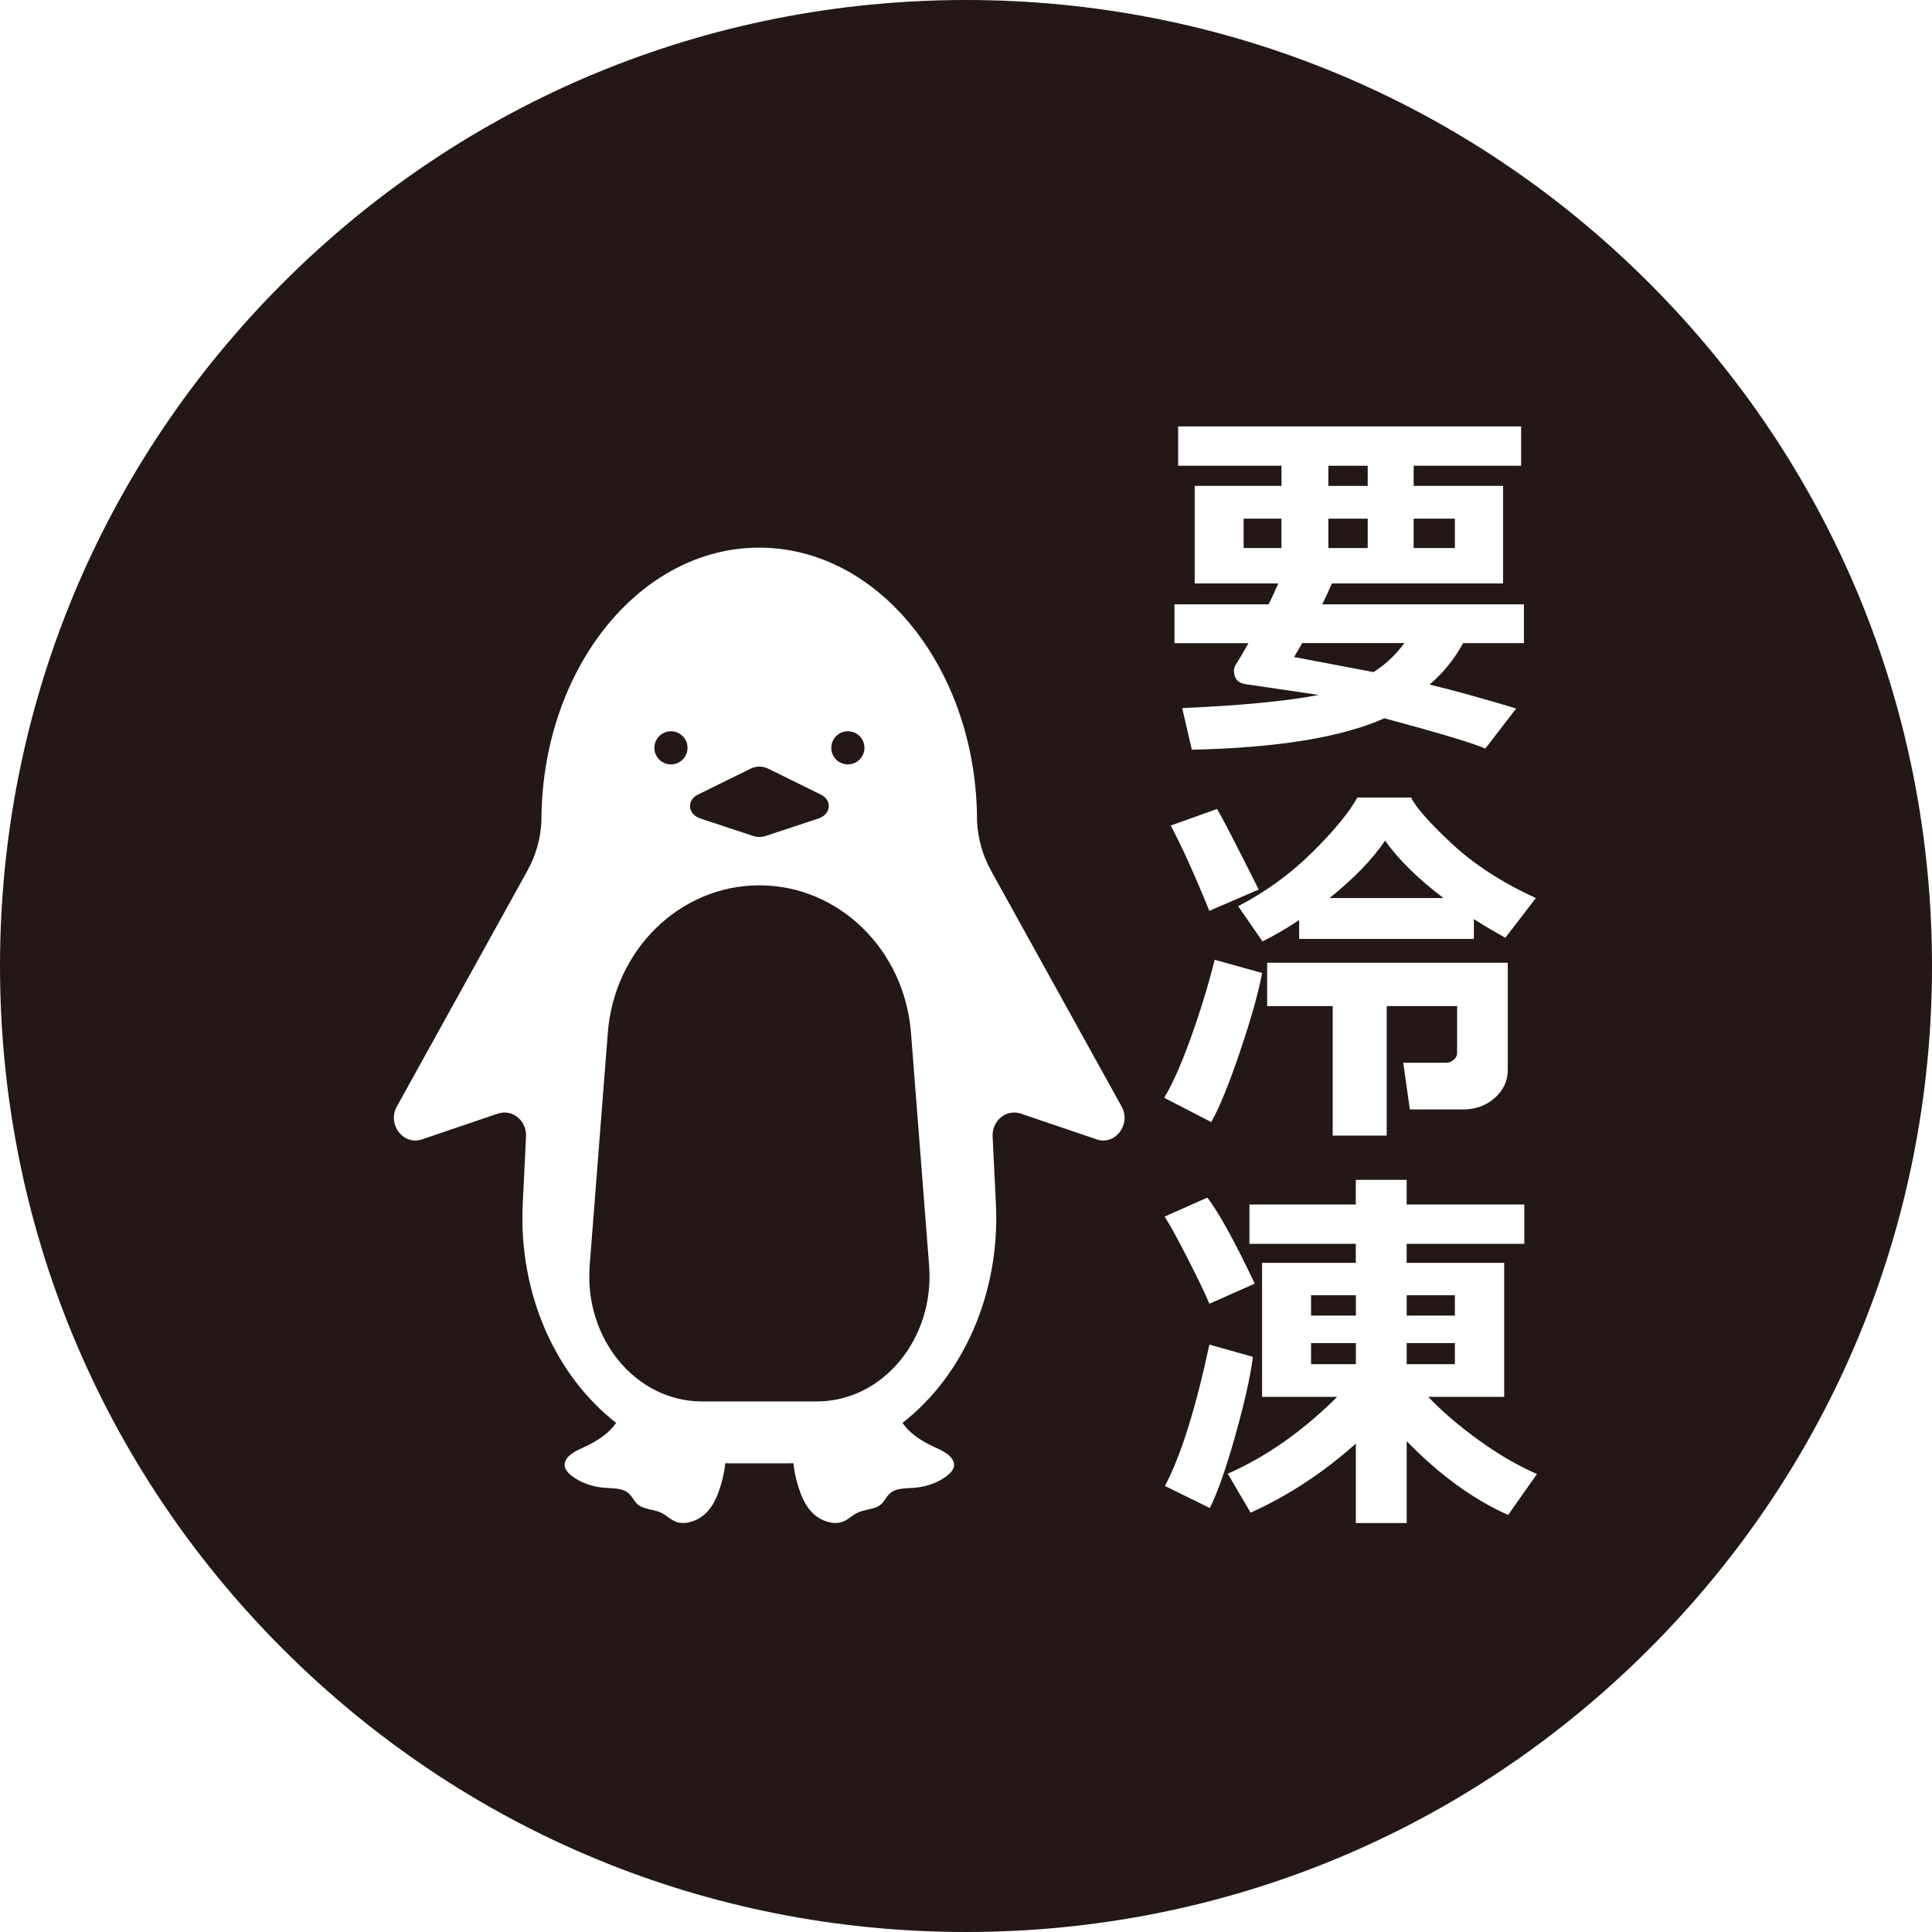
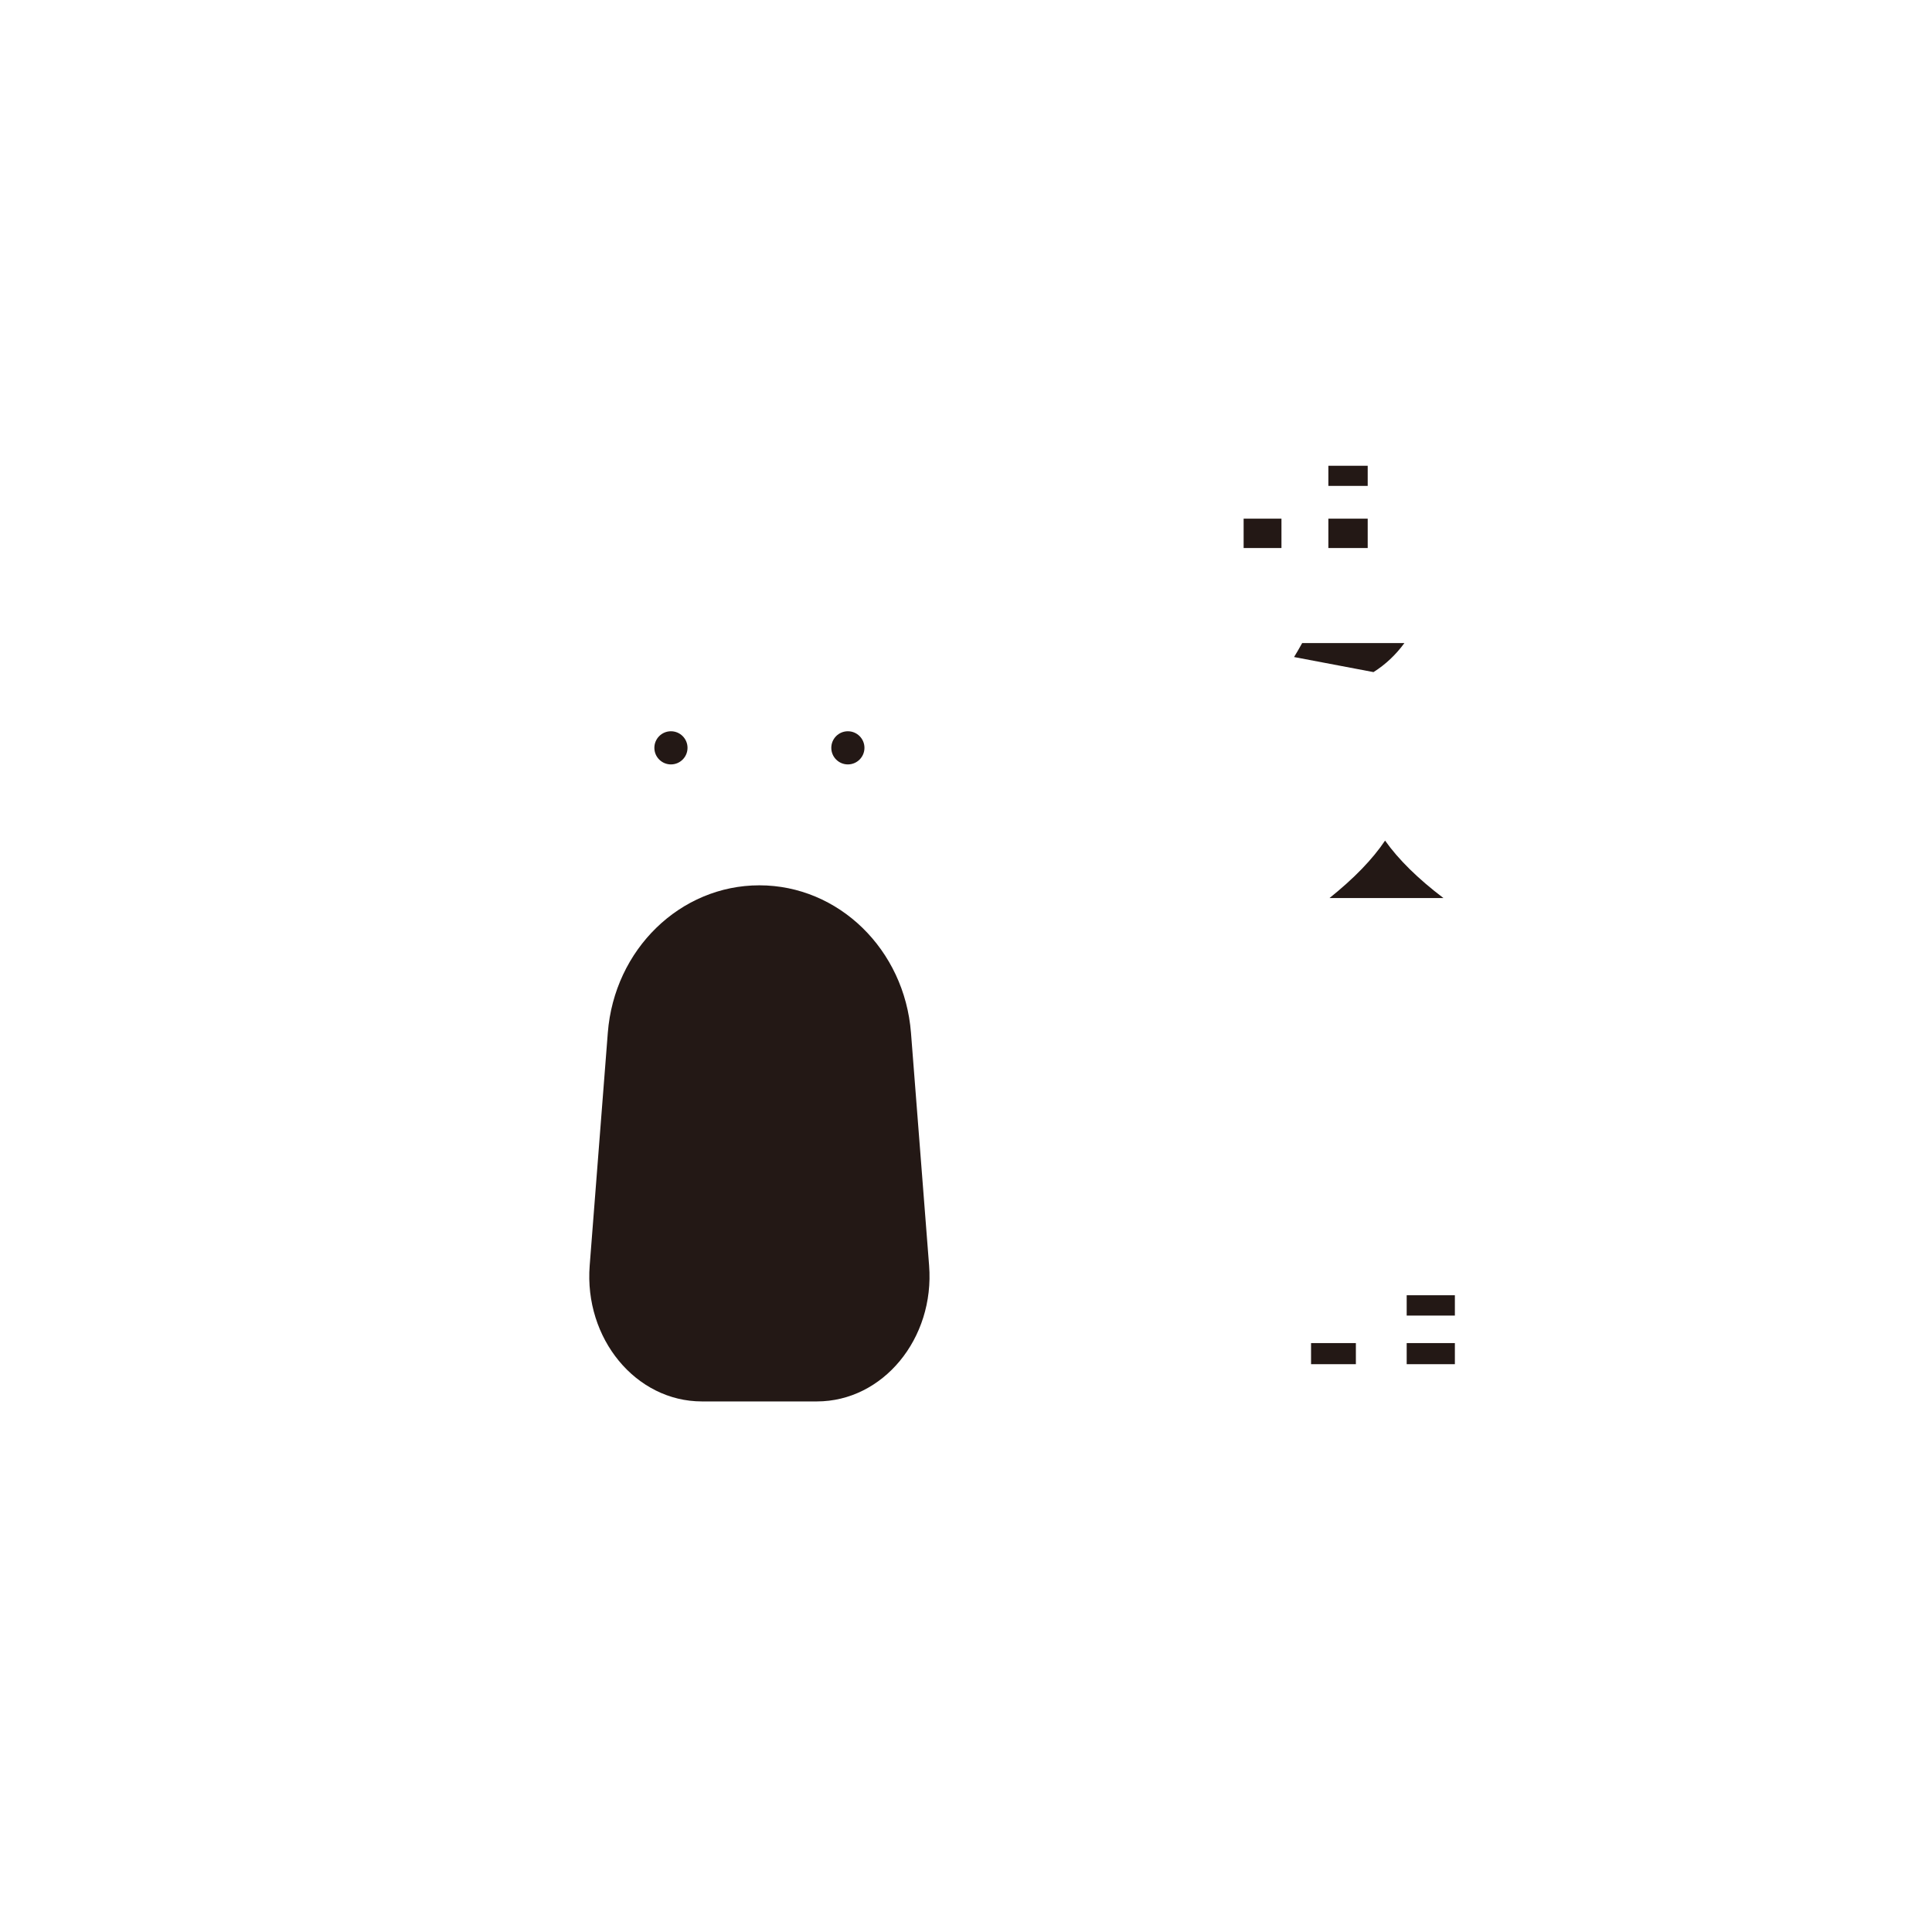
<svg xmlns="http://www.w3.org/2000/svg" id="_レイヤー_1" data-name="レイヤー_1" width="500" height="500" viewBox="0 0 500 500">
  <defs>
    <style>
      .cls-1 {
        fill: #231815;
      }
    </style>
  </defs>
  <path class="cls-1" d="M235.76,267.28c-1.68-21.56-18.74-38.16-39.23-38.16s-37.55,16.59-39.23,38.16l-4.69,60.23c-1.47,18.92,11.95,35.18,29.05,35.18h29.74c17.1,0,30.52-16.26,29.05-35.18l-4.69-60.23Z" />
  <path class="cls-1" d="M173.64,197.83c2.37,0,4.29-1.92,4.29-4.29s-1.92-4.29-4.29-4.29-4.29,1.92-4.29,4.29,1.92,4.29,4.29,4.29Z" />
  <path class="cls-1" d="M363.46,166.43h-26.46c-.81,1.46-1.51,2.66-2.1,3.61l20.56,3.9c3.09-1.95,5.75-4.45,7.99-7.5Z" />
-   <path class="cls-1" d="M181.24,211.82l13.68,4.53c1.03.34,2.19.34,3.23,0l13.68-4.53c3.26-1.08,3.61-4.71.6-6.19l-13.68-6.73c-1.36-.67-3.07-.67-4.43,0l-13.68,6.73c-3.01,1.48-2.66,5.11.6,6.19Z" />
  <path class="cls-1" d="M219.43,197.83c2.37,0,4.29-1.92,4.29-4.29s-1.92-4.29-4.29-4.29-4.29,1.92-4.29,4.29,1.92,4.29,4.29,4.29Z" />
-   <rect class="cls-1" x="365.85" y="134.23" width="10.67" height="7.6" />
  <rect class="cls-1" x="343.78" y="134.23" width="10.18" height="7.6" />
  <path class="cls-1" d="M358.45,217.55c-3.22,4.81-8.01,9.76-14.37,14.86h29.48c-6.59-5-11.63-9.96-15.1-14.86Z" />
  <rect class="cls-1" x="343.78" y="120.54" width="10.18" height="5.21" />
  <rect class="cls-1" x="321.85" y="134.23" width="9.79" height="7.6" />
  <rect class="cls-1" x="364.05" y="347.59" width="12.47" height="5.46" />
  <rect class="cls-1" x="339.3" y="347.59" width="11.6" height="5.46" />
  <rect class="cls-1" x="364.05" y="335.21" width="12.47" height="5.26" />
-   <path class="cls-1" d="M426.78,73.22C379.56,26,316.78,0,250,0S120.44,26,73.22,73.22C26,120.44,0,183.22,0,250s26,129.56,73.22,176.78c47.22,47.22,110,73.22,176.78,73.22s129.56-26,176.78-73.22c47.22-47.22,73.22-110,73.22-176.78s-26-129.56-73.22-176.78ZM358.88,260.37v33.52h-13.98v-33.52h-16.96v-11.21h62.27v27.77c0,2.79-1.11,5.19-3.34,7.19-2.23,2-4.98,3-8.26,3h-13.74l-1.71-12.08h11.26c.58,0,1.18-.25,1.78-.76.6-.5.9-1.1.9-1.78v-12.13h-18.22ZM389.58,242.69c-2.83-1.56-5.54-3.17-8.14-4.82v5.12h-45.22v-4.87c-3.51,2.31-6.68,4.14-9.5,5.51l-6.29-9.11c7.08-3.67,13.44-8.28,19.08-13.84,5.64-5.55,9.56-10.31,11.77-14.28h13.89c1.36,2.66,4.9,6.66,10.62,11.99,5.72,5.33,12.94,10.01,21.68,14.03l-7.89,10.28ZM303.97,156.4h24.36c.88-1.79,1.71-3.59,2.49-5.41h-21.63v-25.24h22.46v-5.21h-26.75v-10.18h88.77v10.18h-27.82v5.21h23.14v25.24h-44.29c-.62,1.43-1.45,3.23-2.49,5.41h52.18v10.04h-15.74c-2.27,4.16-5.16,7.73-8.67,10.72,5.91,1.43,13.38,3.49,22.41,6.19l-7.99,10.38c-3.05-1.36-11.76-3.98-26.12-7.84-11.08,4.94-27.69,7.65-49.84,8.14l-2.49-10.77c15.36-.68,27.15-1.82,35.37-3.41l-18.9-2.78c-2.05-.29-3.07-1.46-3.07-3.51,0-.52.13-.99.39-1.41,1.1-1.75,2.22-3.65,3.36-5.7h-19.15v-10.04ZM314.98,209.36c1.36,2.27,4.95,9.23,10.77,20.85l-12.77,5.51c-3.8-9.32-7.13-16.68-9.99-22.07l11.99-4.29ZM283.83,294.87l-19.65-6.67c-3.72-1.26-7.49,1.8-7.29,5.92l.85,17.39c1.15,23.54-8.7,44.69-24.17,56.73,1.61,2.44,4.5,4.48,7.63,5.96,1.32.63,2.71,1.19,3.83,2s1.98,1.92,1.88,3.08c-.09,1.07-.97,2.02-1.99,2.78-2.16,1.63-5.08,2.7-8.14,2.96-2.08.18-4.43.07-6,1.1-1.41.93-1.74,2.52-3.12,3.47-1.51,1.04-3.84,1.05-5.6,1.84-1.69.76-2.81,2.22-4.72,2.62-.87.18-1.82.11-2.68-.09-4.11-.94-6.25-4.28-7.42-7.37-.8-2.12-1.38-4.29-1.73-6.47-.07-.47-.13-.96-.17-1.44-.48.01-.96.02-1.44.02h-14.77c-.48,0-.96,0-1.44-.02-.04.49-.09.97-.17,1.44-.34,2.19-.92,4.35-1.73,6.47-1.17,3.09-3.31,6.42-7.42,7.37-.87.2-1.81.27-2.68.09-1.9-.39-3.02-1.86-4.72-2.62-1.76-.79-4.09-.8-5.6-1.84-1.38-.95-1.71-2.54-3.12-3.47-1.57-1.04-3.92-.92-6-1.1-3.06-.27-5.98-1.33-8.14-2.96-1.01-.76-1.89-1.71-1.99-2.78-.1-1.16.75-2.28,1.88-3.08,1.13-.81,2.52-1.37,3.83-2,3.12-1.48,6.02-3.53,7.63-5.96-15.47-12.04-25.32-33.18-24.17-56.73l.85-17.39c.2-4.12-3.56-7.18-7.29-5.92l-19.65,6.67c-4.84,1.64-9.05-3.89-6.48-8.53l33.8-61.05c2.15-3.88,3.39-8.25,3.6-12.74,0-39.11,25.24-70.82,56.37-70.82s56.37,31.71,56.37,70.82h0c.22,4.49,1.46,8.86,3.6,12.74l33.8,61.05c2.57,4.64-1.64,10.17-6.48,8.53ZM308.31,268.22c2.5-7.02,4.51-13.63,6.04-19.83l12.28,3.41c-.97,5.2-2.89,12.01-5.75,20.44-2.86,8.43-5.33,14.48-7.41,18.15l-12.18-6.29c2.18-3.57,4.51-8.87,7.02-15.88ZM312.45,309.93c2.92,3.77,7.02,11.19,12.28,22.27l-11.74,5.21c-1.07-2.57-2.97-6.52-5.7-11.86-2.73-5.34-4.69-8.91-5.9-10.69l11.06-4.92ZM301.49,384.57c4.09-7.73,7.93-19.93,11.5-36.59l11.26,3.17c-.65,5.1-2.18,11.92-4.58,20.46-2.4,8.54-4.6,14.76-6.58,18.66l-11.6-5.7ZM390.31,392.07c-9-4-17.75-10.36-26.26-19.1v21.19h-13.16v-20.56c-8.45,7.54-17.52,13.5-27.24,17.88l-5.9-10.09c9.97-4.39,19.41-11.01,28.31-19.88h-19.44v-34.69h24.26v-4.92h-27.53v-10.18h27.53v-6.38h13.16v6.38h30.45v10.18h-30.45v4.92h25.24v34.69h-19.64c3.48,3.67,7.77,7.37,12.89,11.08,5.12,3.72,10.19,6.68,15.23,8.89l-7.45,10.57Z" />
-   <rect class="cls-1" x="339.3" y="335.21" width="11.6" height="5.26" />
</svg>